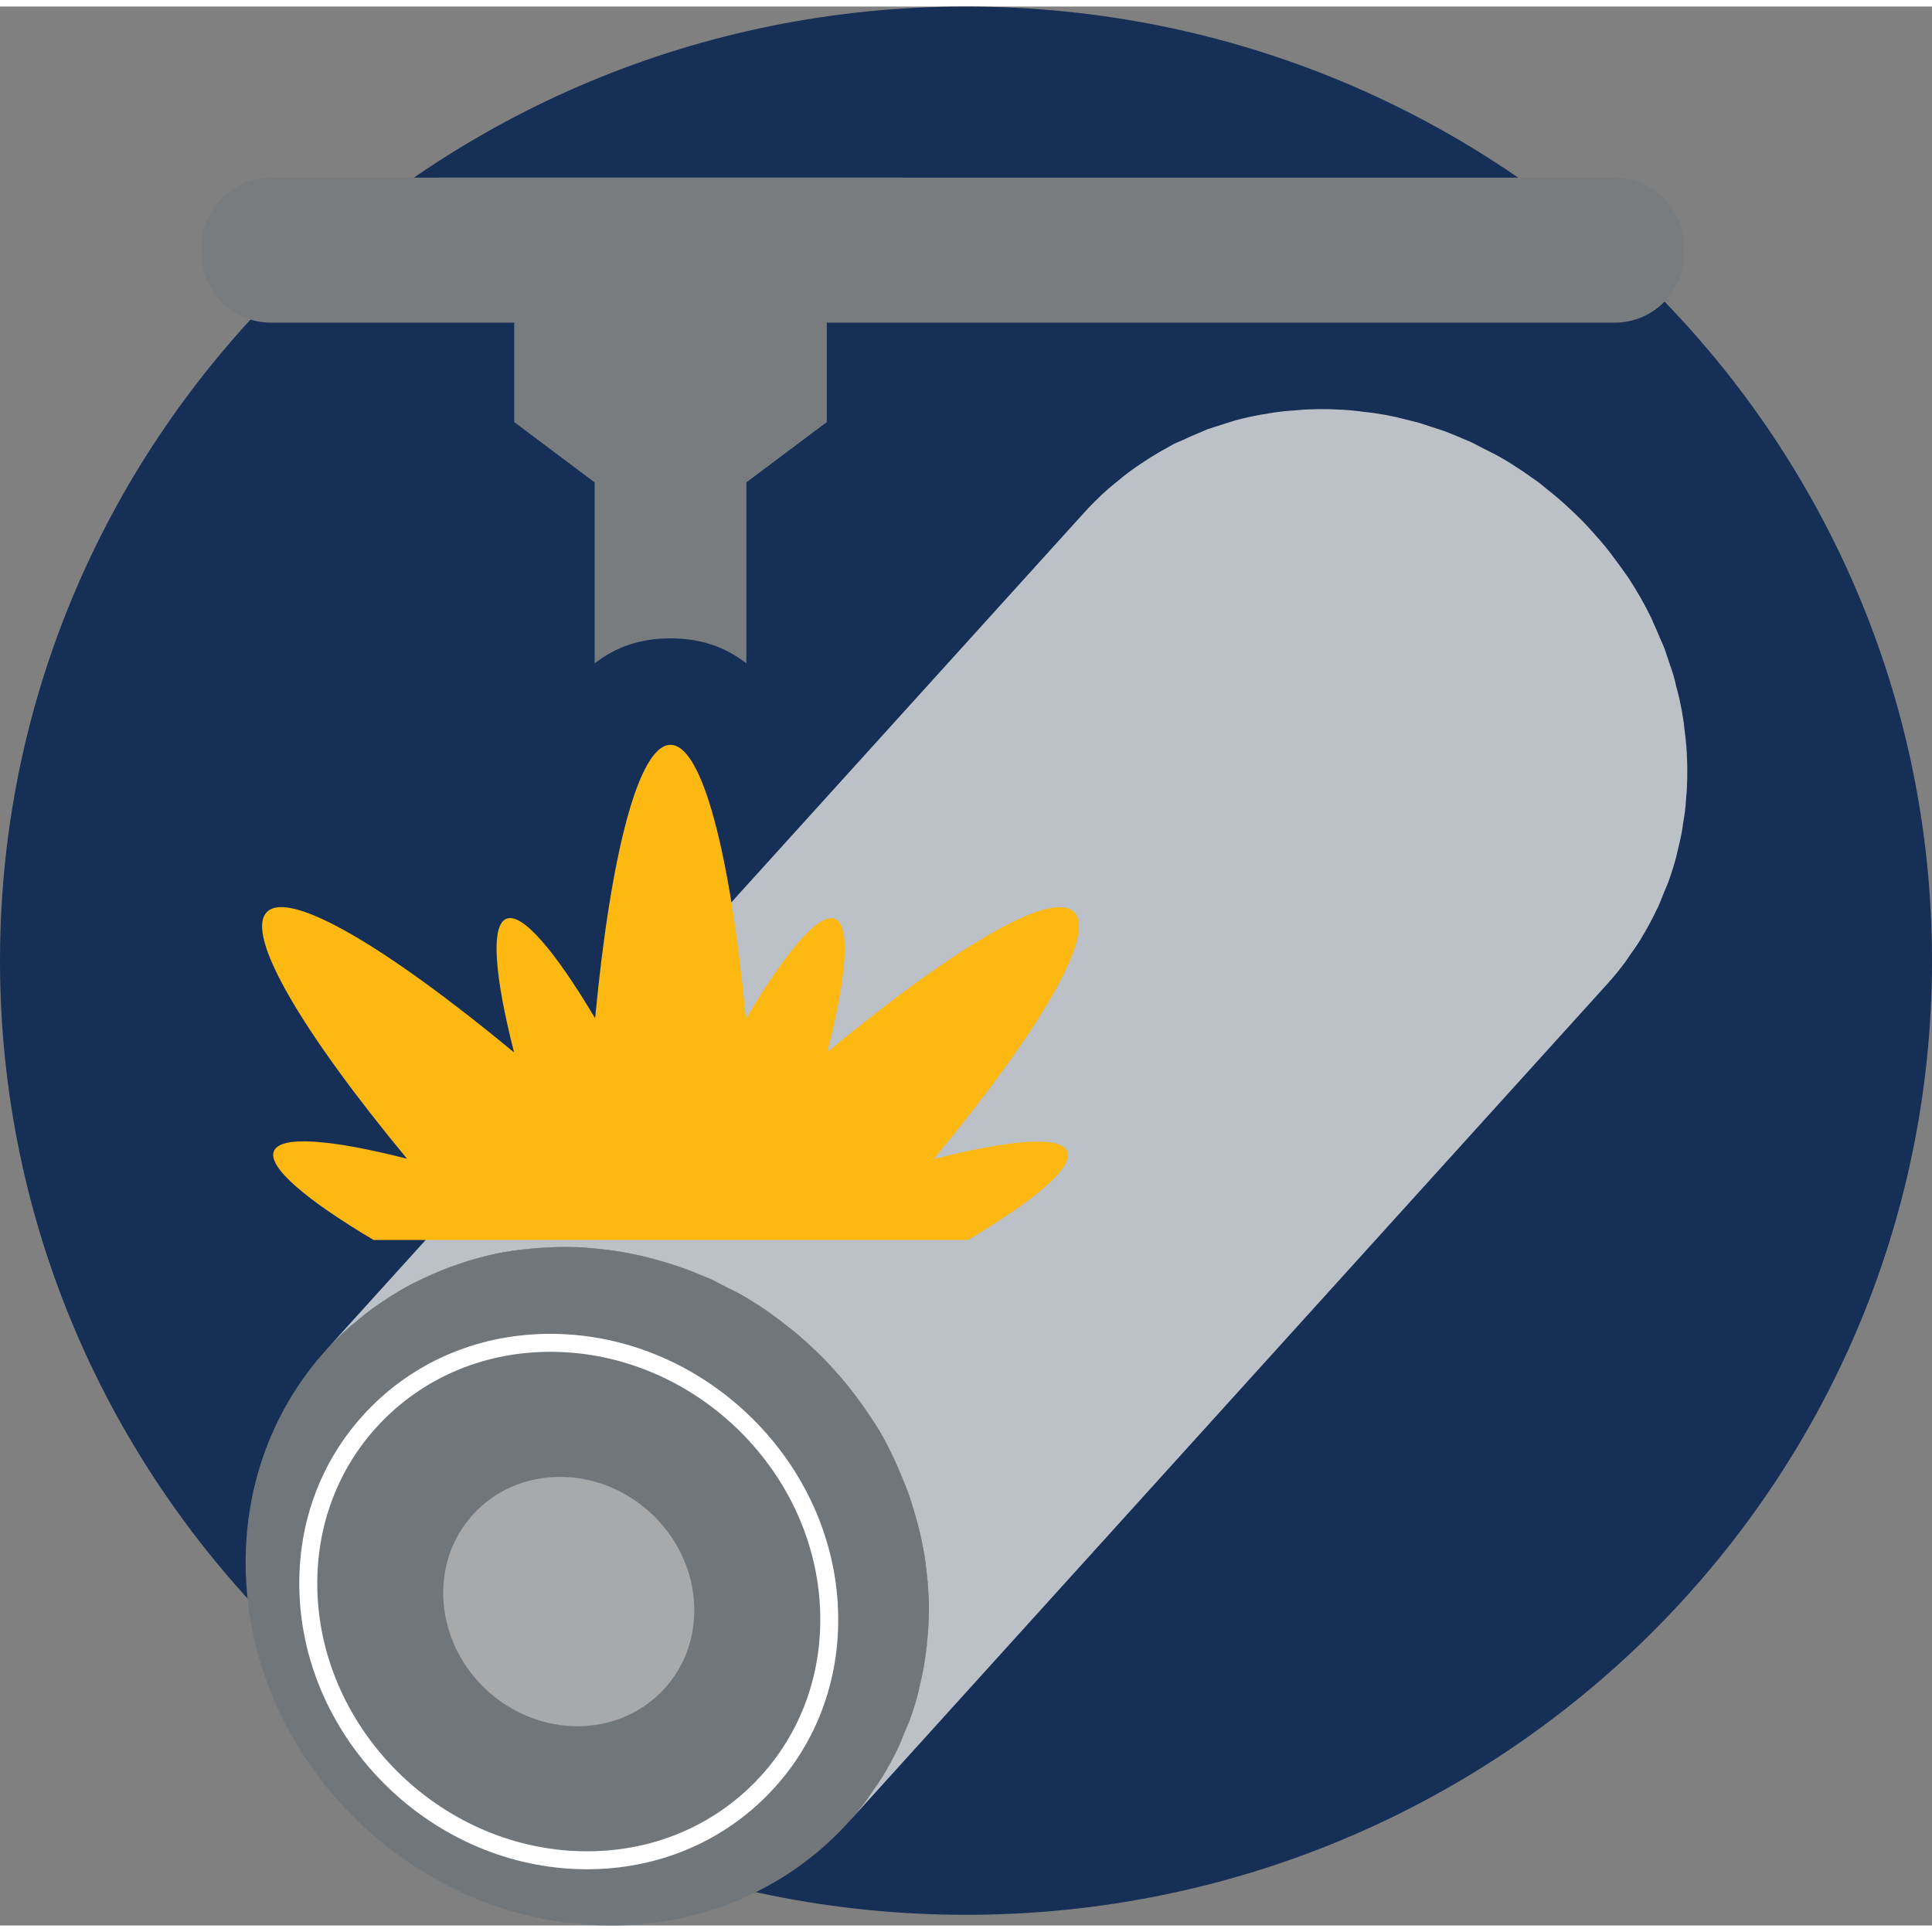
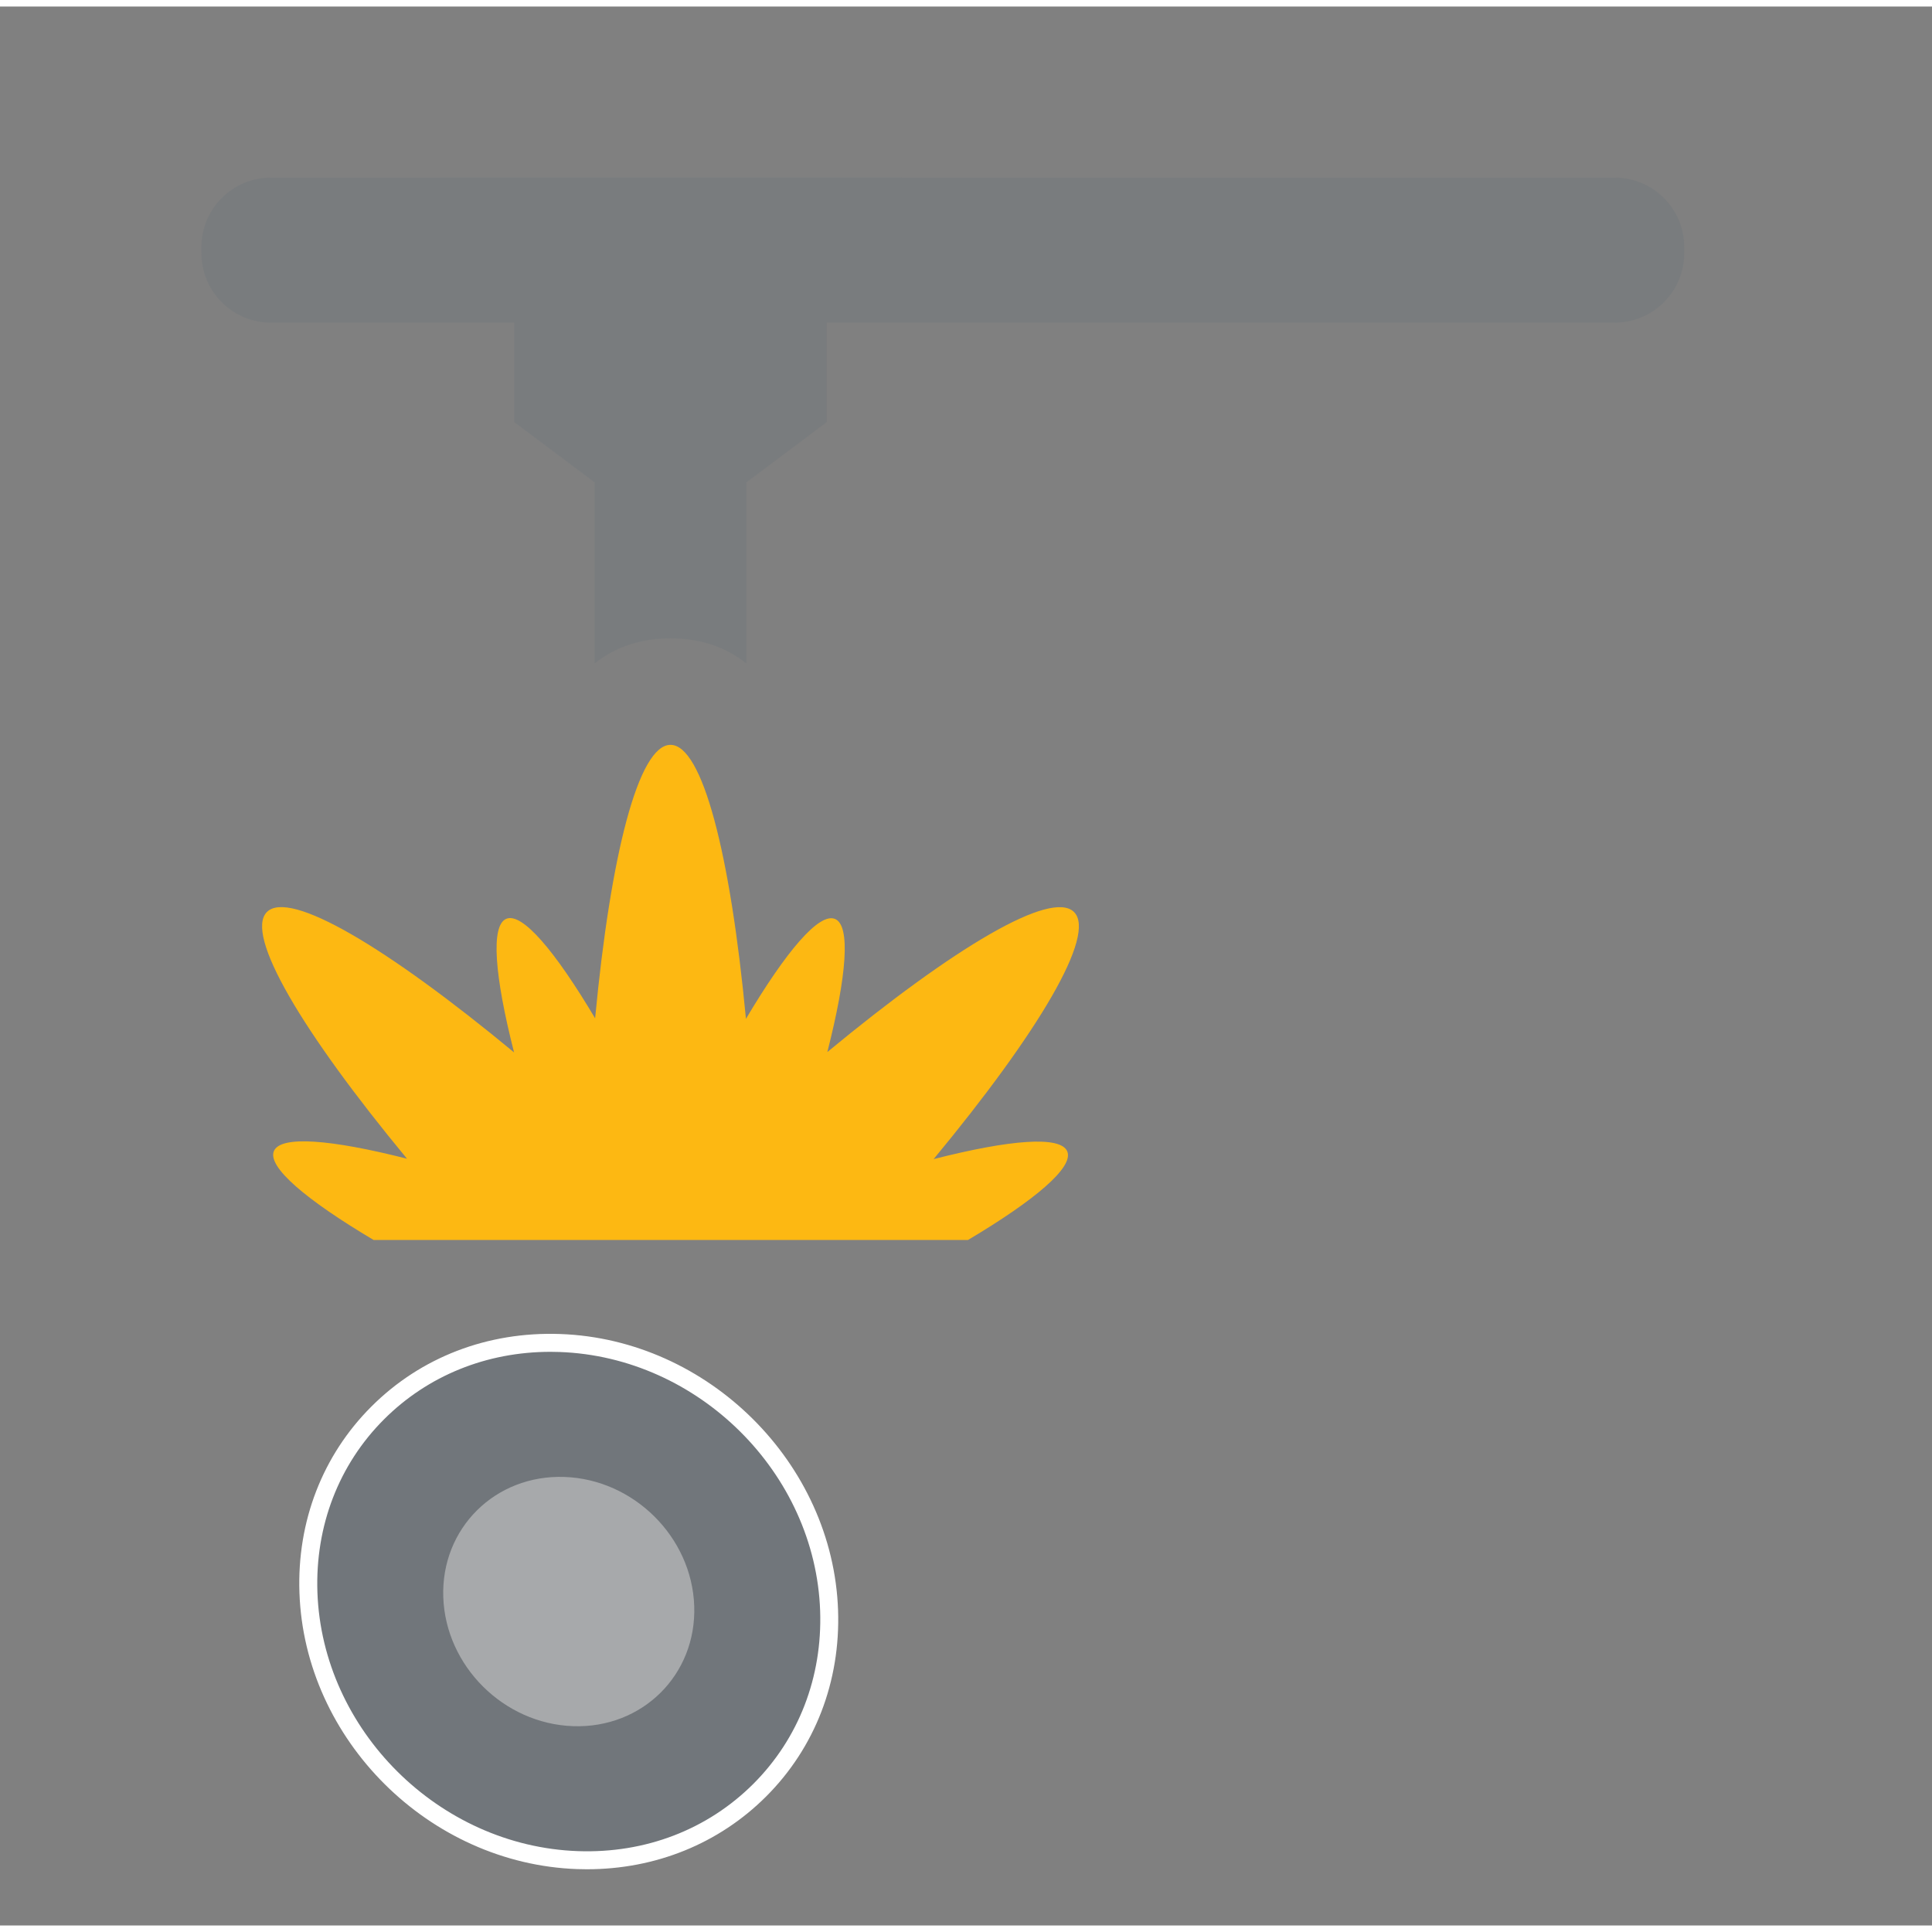
<svg xmlns="http://www.w3.org/2000/svg" width="140px" height="140px" viewBox="0 0 140.66 139.71" version="1.1">
  <rect x="0" y="0" width="140.66" height="139.71" fill="#808080" stroke="none" />
  <defs>
    <clipPath id="clip1">
-       <path d="M 0 0 L 140.66 0 L 140.66 139 L 0 139 Z M 0 0 " />
-     </clipPath>
+       </clipPath>
    <clipPath id="clip2">
-       <path d="M 17 90 L 68 90 L 68 139.711 L 17 139.711 Z M 17 90 " />
-     </clipPath>
+       </clipPath>
  </defs>
  <g id="surface1">
    <g clip-path="url(#clip1)" clip-rule="nonzero">
      <path style=" stroke:none;fill-rule:nonzero;fill:rgb(8.617%,18.431%,34.105%);fill-opacity:1;" d="M 70.332 138.934 C 109.176 138.934 140.66 107.832 140.66 69.469 C 140.66 31.102 109.176 0 70.332 0 C 31.496 0 0.012 31.09 0 69.445 L 0 69.488 C 0.012 107.844 31.496 138.934 70.332 138.934 " />
    </g>
    <g clip-path="url(#clip2)" clip-rule="nonzero">
-       <path style=" stroke:none;fill-rule:nonzero;fill:rgb(44.31%,46.263%,48.242%);fill-opacity:1;" d="M 41.898 90.324 C 55.625 90.805 67.141 102.238 67.609 115.871 C 68.078 129.516 57.32 140.176 43.594 139.695 C 29.871 139.215 18.367 127.777 17.898 114.137 C 17.426 100.504 28.172 89.848 41.898 90.324 " />
-     </g>
-     <path style=" stroke:none;fill-rule:nonzero;fill:rgb(73.631%,75.781%,78.125%);fill-opacity:1;" d="M 122.809 57.023 C 122.84 56.496 122.848 55.961 122.844 55.418 C 122.84 55.238 122.836 55.055 122.828 54.875 C 122.816 54.508 122.797 54.145 122.77 53.785 C 122.738 53.379 122.684 52.977 122.633 52.578 C 122.621 52.473 122.613 52.371 122.598 52.266 C 122.594 52.223 122.59 52.18 122.586 52.137 C 122.504 51.57 122.402 51.008 122.281 50.453 C 122.258 50.336 122.223 50.223 122.195 50.105 C 122.148 49.902 122.094 49.703 122.039 49.5 C 121.973 49.227 121.914 48.949 121.836 48.68 C 121.762 48.434 121.672 48.199 121.594 47.961 C 121.508 47.699 121.426 47.438 121.332 47.176 C 121.281 47.035 121.242 46.887 121.188 46.746 C 121.086 46.477 120.957 46.223 120.848 45.961 C 120.691 45.59 120.539 45.219 120.367 44.855 C 120.312 44.738 120.273 44.617 120.215 44.504 C 119.969 43.996 119.703 43.5 119.426 43.008 C 119.422 43 119.414 42.992 119.406 42.98 C 119.137 42.508 118.852 42.043 118.555 41.586 C 118.48 41.473 118.391 41.367 118.316 41.254 C 118.098 40.938 117.871 40.629 117.641 40.32 C 117.391 39.98 117.137 39.641 116.867 39.312 C 116.625 39.016 116.371 38.727 116.113 38.438 C 115.832 38.121 115.551 37.809 115.258 37.504 C 114.984 37.227 114.707 36.961 114.426 36.695 C 114.117 36.406 113.809 36.121 113.492 35.848 C 113.195 35.594 112.895 35.352 112.59 35.109 C 112.402 34.961 112.23 34.801 112.039 34.656 C 111.84 34.508 111.629 34.371 111.426 34.227 C 111.277 34.121 111.125 34.012 110.973 33.906 C 110.398 33.52 109.816 33.145 109.219 32.805 C 109.191 32.789 109.164 32.777 109.141 32.766 C 108.781 32.559 108.402 32.383 108.027 32.191 C 107.688 32.02 107.359 31.832 107.012 31.672 C 106.984 31.66 106.957 31.652 106.93 31.641 C 106.777 31.57 106.621 31.516 106.473 31.449 C 106.02 31.258 105.566 31.059 105.105 30.891 C 104.992 30.852 104.879 30.82 104.766 30.781 C 104.566 30.711 104.363 30.648 104.164 30.586 C 103.891 30.496 103.625 30.398 103.352 30.32 C 103.062 30.238 102.77 30.172 102.477 30.098 C 102.309 30.055 102.137 30.008 101.969 29.973 C 101.871 29.949 101.777 29.918 101.68 29.898 C 101.141 29.781 100.598 29.68 100.047 29.598 C 99.965 29.586 99.887 29.582 99.805 29.57 C 99.664 29.551 99.52 29.535 99.379 29.52 C 99.059 29.48 98.742 29.434 98.422 29.406 C 97.988 29.367 97.555 29.344 97.117 29.328 C 97.008 29.324 96.898 29.32 96.785 29.316 C 96.234 29.305 95.691 29.312 95.148 29.336 C 94.984 29.34 94.824 29.363 94.656 29.371 C 94.484 29.383 94.309 29.398 94.137 29.414 C 93.918 29.43 93.695 29.438 93.48 29.465 C 92.953 29.523 92.43 29.602 91.914 29.695 C 91.871 29.703 91.828 29.707 91.789 29.715 C 91.777 29.715 91.766 29.719 91.75 29.723 C 91.129 29.836 90.52 29.977 89.918 30.137 C 89.801 30.168 89.695 30.211 89.582 30.242 C 89.309 30.32 89.047 30.414 88.781 30.5 C 88.484 30.598 88.184 30.676 87.895 30.781 C 87.742 30.84 87.598 30.918 87.449 30.977 C 87 31.156 86.562 31.352 86.129 31.555 C 85.906 31.66 85.668 31.742 85.449 31.855 C 85.305 31.93 85.168 32.016 85.027 32.094 C 84.777 32.227 84.531 32.371 84.281 32.516 C 83.859 32.766 83.445 33.027 83.039 33.301 C 82.805 33.461 82.57 33.617 82.344 33.785 C 81.926 34.09 81.523 34.418 81.125 34.754 C 80.941 34.906 80.75 35.055 80.57 35.219 C 80.012 35.723 79.469 36.254 78.965 36.812 L 23.742 97.809 C 24.25 97.25 24.789 96.723 25.352 96.215 C 25.531 96.055 25.723 95.906 25.906 95.75 C 26.301 95.414 26.707 95.09 27.125 94.781 C 27.352 94.617 27.586 94.457 27.82 94.301 C 28.223 94.023 28.641 93.762 29.066 93.512 C 29.309 93.371 29.555 93.227 29.809 93.09 C 30.168 92.898 30.539 92.727 30.91 92.551 C 31.344 92.348 31.781 92.152 32.227 91.977 C 32.664 91.805 33.109 91.645 33.562 91.496 C 33.828 91.41 34.09 91.32 34.363 91.242 C 35.082 91.035 35.816 90.852 36.566 90.711 C 36.609 90.707 36.652 90.703 36.695 90.691 C 37.422 90.562 38.164 90.473 38.914 90.41 C 39.09 90.395 39.266 90.383 39.441 90.371 C 40.246 90.32 41.066 90.297 41.898 90.324 C 42.66 90.352 43.414 90.422 44.16 90.516 C 44.301 90.535 44.445 90.547 44.586 90.566 C 45.316 90.672 46.035 90.805 46.746 90.969 C 46.918 91.008 47.086 91.055 47.258 91.098 C 47.824 91.238 48.387 91.402 48.941 91.582 C 49.145 91.645 49.348 91.711 49.547 91.781 C 50.125 91.98 50.691 92.207 51.25 92.449 C 51.402 92.512 51.559 92.566 51.707 92.637 C 52.086 92.805 52.449 93.008 52.816 93.195 C 53.184 93.383 53.562 93.559 53.922 93.762 C 54.547 94.117 55.16 94.504 55.754 94.906 C 55.906 95.012 56.055 95.117 56.203 95.223 C 56.602 95.504 56.988 95.805 57.371 96.109 C 57.676 96.348 57.977 96.59 58.27 96.844 C 58.59 97.121 58.902 97.406 59.207 97.695 C 59.488 97.961 59.766 98.227 60.035 98.504 C 60.332 98.805 60.613 99.121 60.895 99.434 C 61.148 99.723 61.406 100.012 61.648 100.309 C 61.914 100.637 62.168 100.977 62.422 101.316 C 62.652 101.625 62.879 101.934 63.094 102.254 C 63.477 102.816 63.852 103.391 64.191 103.98 C 64.195 103.992 64.199 104 64.207 104.008 C 64.547 104.605 64.852 105.227 65.148 105.852 C 65.32 106.215 65.473 106.586 65.625 106.957 C 65.797 107.359 65.965 107.762 66.113 108.176 C 66.207 108.434 66.289 108.695 66.375 108.957 C 66.539 109.465 66.688 109.977 66.82 110.496 C 66.871 110.699 66.926 110.898 66.973 111.102 C 67.137 111.816 67.277 112.535 67.379 113.262 C 67.395 113.367 67.402 113.473 67.414 113.574 C 67.512 114.332 67.582 115.098 67.609 115.871 C 67.637 116.641 67.621 117.398 67.578 118.148 C 67.574 118.262 67.559 118.371 67.551 118.484 C 67.508 119.062 67.445 119.637 67.363 120.203 C 67.332 120.398 67.305 120.594 67.273 120.785 C 67.176 121.328 67.066 121.863 66.934 122.395 C 66.902 122.531 66.875 122.672 66.84 122.809 C 66.664 123.477 66.461 124.129 66.227 124.77 C 66.133 125.039 66.012 125.293 65.902 125.555 C 65.742 125.953 65.586 126.355 65.402 126.742 C 65.055 127.477 64.668 128.188 64.246 128.879 C 64.004 129.27 63.738 129.648 63.473 130.027 C 63.34 130.215 63.219 130.41 63.082 130.594 C 62.668 131.152 62.227 131.691 61.762 132.207 L 116.98 71.207 C 117.445 70.691 117.887 70.156 118.305 69.598 C 118.441 69.414 118.562 69.215 118.695 69.027 C 118.938 68.68 119.188 68.34 119.41 67.977 C 119.434 67.949 119.445 67.914 119.465 67.879 C 119.887 67.191 120.273 66.48 120.621 65.742 C 120.637 65.711 120.656 65.684 120.672 65.656 C 120.84 65.297 120.977 64.918 121.129 64.547 C 121.234 64.289 121.352 64.039 121.449 63.773 C 121.457 63.75 121.469 63.727 121.477 63.703 C 121.684 63.121 121.871 62.531 122.035 61.926 C 122.043 61.887 122.051 61.848 122.059 61.809 C 122.098 61.672 122.121 61.535 122.156 61.395 C 122.246 61.016 122.344 60.637 122.418 60.25 C 122.449 60.098 122.465 59.941 122.492 59.789 C 122.523 59.594 122.555 59.398 122.582 59.203 C 122.609 59.008 122.648 58.82 122.672 58.625 C 122.719 58.25 122.742 57.871 122.77 57.492 C 122.777 57.375 122.793 57.262 122.801 57.148 C 122.801 57.105 122.809 57.066 122.809 57.023 " />
+       </g>
    <path style=" stroke:none;fill-rule:nonzero;fill:rgb(47.459%,48.631%,49.414%);fill-opacity:1;" d="M 37.438 30.254 L 43.293 34.645 L 43.293 47.824 C 44.812 46.629 46.629 46 48.816 46 C 51.004 46 52.82 46.629 54.34 47.824 L 54.34 34.645 L 60.195 30.254 L 60.195 22.02 L 65.625 22.02 L 65.625 12.457 L 32.008 12.457 L 32.008 22.02 L 37.438 22.02 " />
    <path style=" stroke:none;fill-rule:nonzero;fill:rgb(99.219%,72.069%,7.054%);fill-opacity:1;" d="M 19.941 83.332 C 19.461 84.484 22.273 86.875 27.199 89.801 L 70.477 89.801 C 75.383 86.883 78.18 84.504 77.703 83.355 C 77.223 82.195 73.539 82.496 67.973 83.914 C 75.637 74.656 79.84 67.57 78.195 65.926 C 76.551 64.281 69.477 68.477 60.234 76.121 C 61.648 70.574 61.945 66.906 60.793 66.43 C 59.637 65.949 57.242 68.766 54.309 73.703 C 53.18 61.738 51.145 53.754 48.816 53.754 C 46.492 53.754 44.457 61.723 43.328 73.664 C 40.402 68.746 38.02 65.941 36.863 66.418 C 35.707 66.898 36.008 70.582 37.426 76.145 C 28.168 68.484 21.082 64.277 19.434 65.922 C 17.793 67.566 21.988 74.645 29.633 83.887 C 24.086 82.473 20.418 82.18 19.941 83.332 " />
    <path style=" stroke:none;fill-rule:nonzero;fill:rgb(44.31%,46.263%,48.242%);fill-opacity:1;" d="M 40.758 97.305 C 51.223 97.668 60.008 106.391 60.363 116.785 C 60.723 127.188 52.52 135.316 42.051 134.949 C 31.586 134.586 22.812 125.863 22.457 115.461 C 22.098 105.066 30.289 96.938 40.758 97.305 " />
    <path style=" stroke:none;fill-rule:nonzero;fill:rgb(100%,100%,100%);fill-opacity:1;" d="M 40.078 97.945 C 35.426 97.945 31.148 99.676 27.965 102.855 C 24.668 106.148 22.945 110.621 23.109 115.438 C 23.457 125.484 31.961 133.941 42.074 134.297 C 46.988 134.473 51.516 132.727 54.852 129.395 C 58.148 126.098 59.875 121.629 59.711 116.805 C 59.363 106.766 50.852 98.312 40.734 97.957 C 40.516 97.949 40.297 97.945 40.078 97.945 M 42.734 135.617 C 42.5 135.617 42.266 135.613 42.027 135.605 C 31.242 135.227 22.168 126.203 21.801 115.48 C 21.621 110.297 23.48 105.484 27.039 101.93 C 30.629 98.34 35.504 96.461 40.781 96.648 C 51.57 97.027 60.648 106.051 61.016 116.762 C 61.195 121.949 59.336 126.766 55.777 130.32 C 52.344 133.75 47.734 135.617 42.734 135.617 " />
    <path style=" stroke:none;fill-rule:nonzero;fill:rgb(65.43%,66.209%,66.992%);fill-opacity:1;" d="M 41.094 107.055 C 46.141 107.23 50.371 111.434 50.543 116.445 C 50.719 121.457 46.766 125.375 41.719 125.199 C 36.672 125.023 32.445 120.82 32.273 115.805 C 32.102 110.797 36.051 106.879 41.094 107.055 " />
    <path style=" stroke:none;fill-rule:nonzero;fill:rgb(47.459%,48.631%,49.414%);fill-opacity:1;" d="M 117.559 23.016 L 19.727 23.016 C 16.93 23.016 14.664 20.75 14.664 17.953 L 14.664 17.516 C 14.664 14.723 16.93 12.457 19.727 12.457 L 117.559 12.457 C 120.355 12.457 122.621 14.723 122.621 17.516 L 122.621 17.953 C 122.621 20.75 120.355 23.016 117.559 23.016 " />
  </g>
</svg>